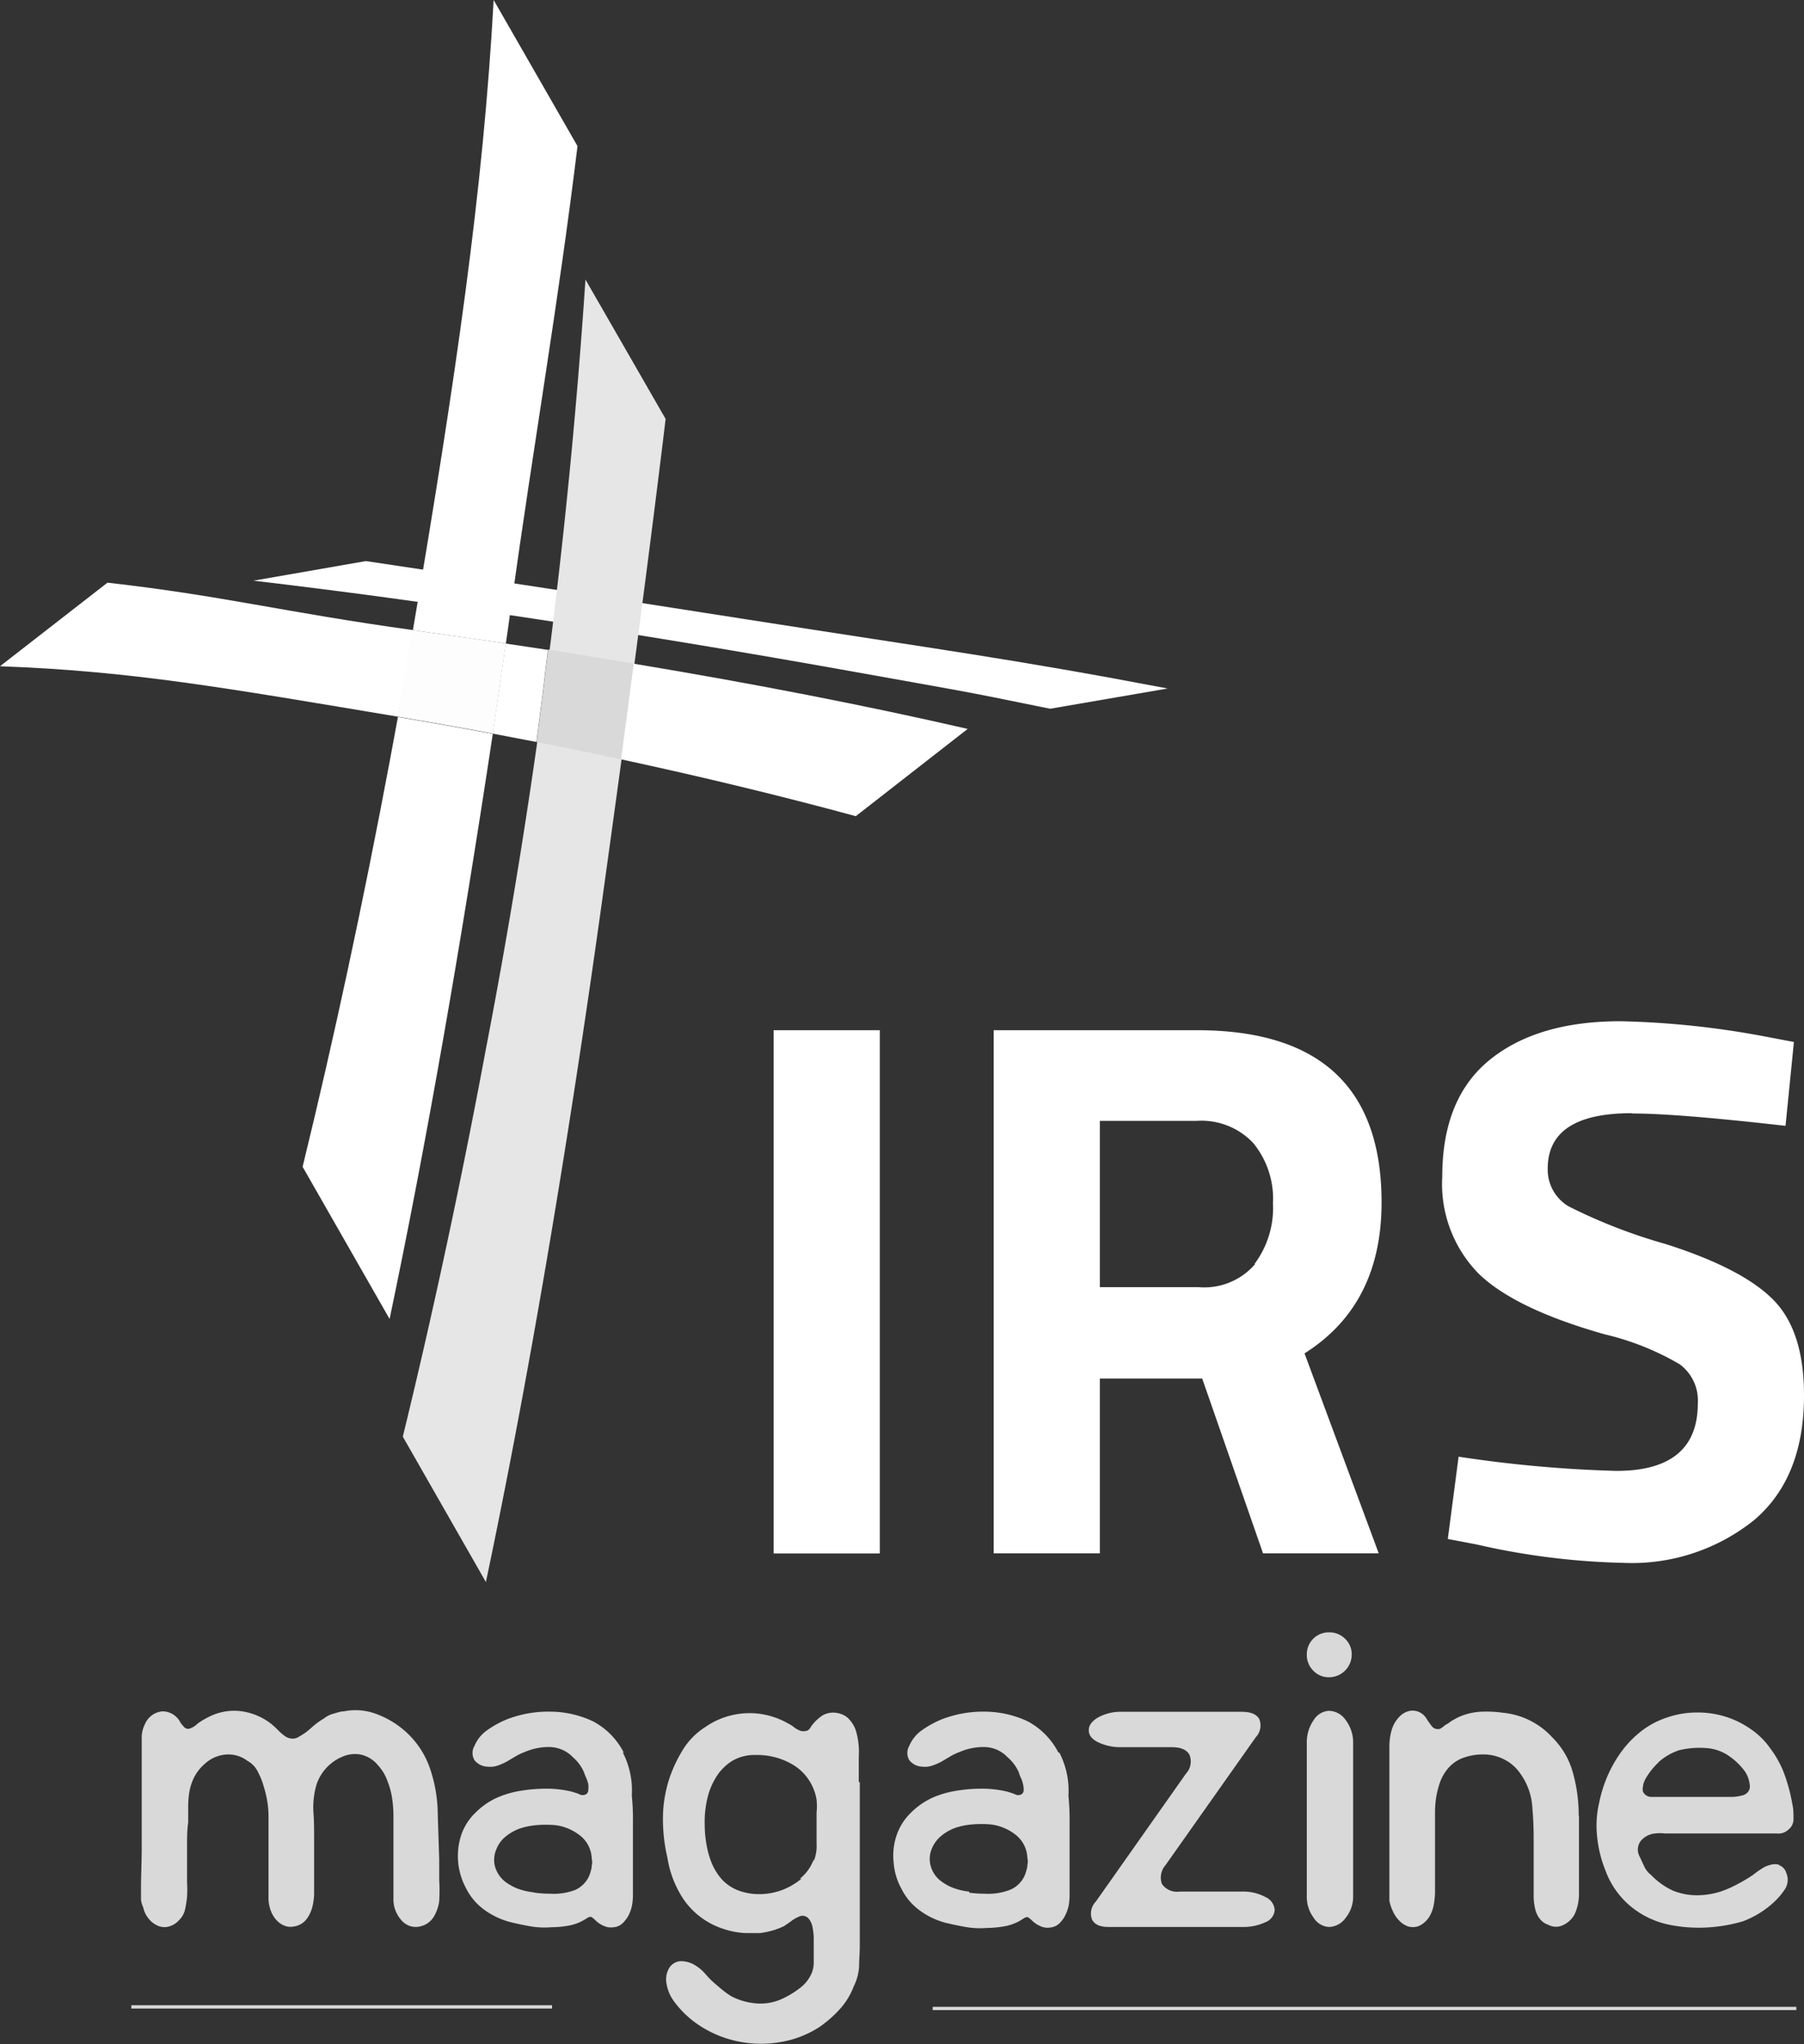
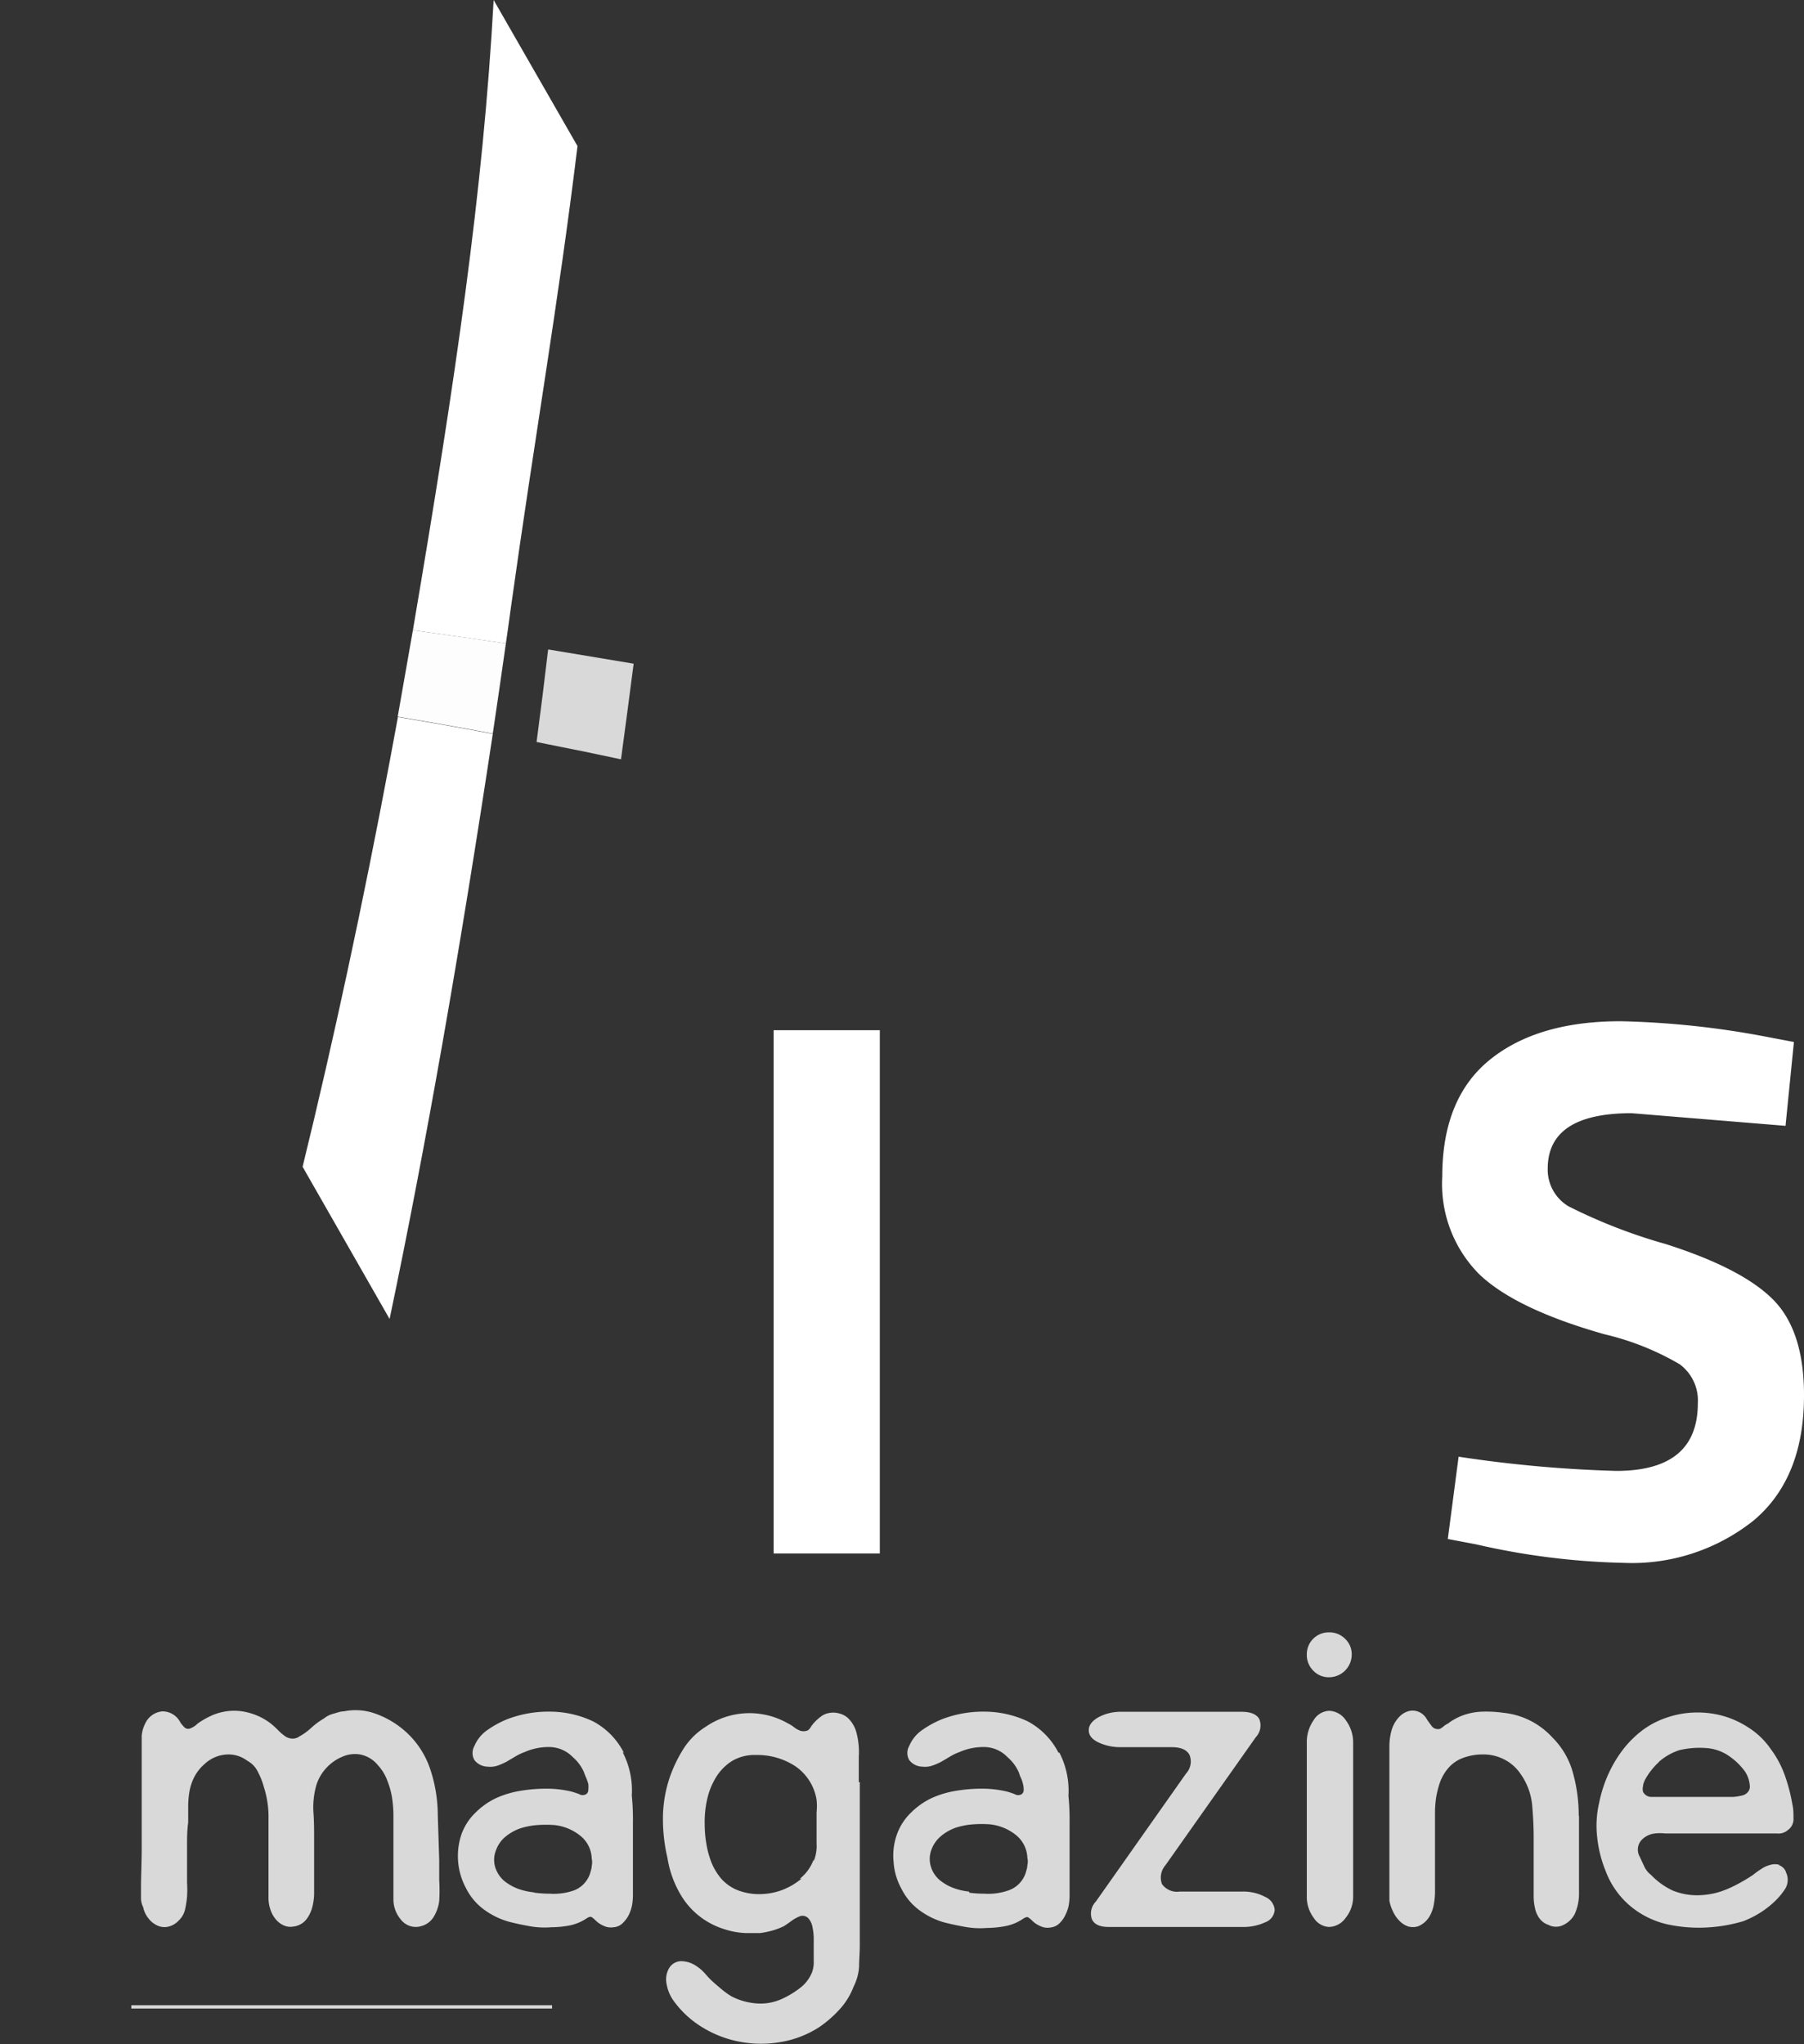
<svg xmlns="http://www.w3.org/2000/svg" viewBox="0 0 126.92 143.83">
  <rect x="0" y="0" width="126.92" height="143.83" fill="#333333" stroke="none" />
  <defs>
    <style>.cls-1{fill:#d9d9d9;}.cls-2{fill:#fff;}.cls-3{fill:#e6e6e6;}.cls-4{fill:#fdfdfd;}</style>
  </defs>
  <g id="Laag_2" data-name="Laag 2">
    <g id="Laag_1-2" data-name="Laag 1">
      <path class="cls-1" d="M116.68,124a4.09,4.09,0,0,1,1.47-.85A6.15,6.15,0,0,1,120,123a3.18,3.18,0,0,1,1.74.63,4.56,4.56,0,0,1,.88.83,2,2,0,0,1,.48,1.13.6.6,0,0,1-.13.51.77.77,0,0,1-.45.25,3.69,3.69,0,0,1-.58.09h-5.74a.66.66,0,0,1-.6-.35.75.75,0,0,1,0-.42c0-.14.07-.28.12-.41s0-.06,0,0,0,0,0,0l0,0s0,0,0,0a4.82,4.82,0,0,1,1-1.28m8.47,7.24a1.12,1.12,0,0,0-.63,0,1.94,1.94,0,0,0-.66.3,6.09,6.09,0,0,0-.57.41,12,12,0,0,1-1.13.67,7.78,7.78,0,0,1-1.12.49,5.49,5.49,0,0,1-1.7.27,4.54,4.54,0,0,1-1.69-.33,5.08,5.08,0,0,1-1.53-1.1,1.6,1.6,0,0,1-.48-.6l-.32-.69a1,1,0,0,1,.09-1.12,1.51,1.51,0,0,1,1-.51,3.07,3.07,0,0,1,.68,0l.72,0H125a1,1,0,0,0,.8-.25.93.93,0,0,0,.38-.81c0-.34,0-.67-.08-1a12.21,12.21,0,0,0-.52-2,7,7,0,0,0-1-1.88,5.41,5.41,0,0,0-1.46-1.44,6.54,6.54,0,0,0-1.83-.87,6.68,6.68,0,0,0-2-.26,6.53,6.53,0,0,0-2,.35,6,6,0,0,0-1.79.94,7.3,7.3,0,0,0-1.4,1.43,8.79,8.79,0,0,0-1,1.74,9.38,9.38,0,0,0-.6,1.93,7.08,7.08,0,0,0-.13,2.39,8.6,8.6,0,0,0,.59,2.36,5.92,5.92,0,0,0,1.73,2.47,6.17,6.17,0,0,0,2.73,1.32,10.44,10.44,0,0,0,2.6.2,11,11,0,0,0,2.61-.44,6.64,6.64,0,0,0,2.19-1.36,4.82,4.82,0,0,0,.78-.93,1.21,1.21,0,0,0,.05-1.16s0,0,0,0l0,.1s0,.05,0,.05,0-.06,0-.17a.8.8,0,0,0-.5-.48m-14.08-3.47a11.05,11.05,0,0,0-.4-3,5.54,5.54,0,0,0-1.46-2.52,5.39,5.39,0,0,0-3.45-1.73,8.46,8.46,0,0,0-1.43-.08,4.39,4.39,0,0,0-1.46.28,3.65,3.65,0,0,0-.53.25,3,3,0,0,0-.47.31,1.17,1.17,0,0,0-.3.19,1.35,1.35,0,0,1-.26.18.58.58,0,0,1-.29,0,.51.51,0,0,1-.31-.22,6.3,6.3,0,0,1-.37-.53,1.15,1.15,0,0,0-.49-.43,1.1,1.1,0,0,0-.73-.07,1.42,1.42,0,0,0-.64.37,2.25,2.25,0,0,0-.58,1,4.18,4.18,0,0,0-.15,1.11v10.86a2.84,2.84,0,0,0,.24.73,2.23,2.23,0,0,0,.43.65,1.59,1.59,0,0,0,.61.42,1.2,1.2,0,0,0,.75,0,1.67,1.67,0,0,0,.78-.67,2.56,2.56,0,0,0,.33-.95,5.15,5.15,0,0,0,.07-1c0-.36,0-.69,0-1v-4.45a7.17,7.17,0,0,1,.08-1,6.9,6.9,0,0,1,.25-1,3.23,3.23,0,0,1,.5-.93,2.5,2.5,0,0,1,1.13-.84,4,4,0,0,1,1.43-.25,3.18,3.18,0,0,1,1.49.36,3,3,0,0,1,1.13,1,4.52,4.52,0,0,1,.82,2.16c.07.78.11,1.55.11,2.32v4.14a3.59,3.59,0,0,0,.09.81,1.78,1.78,0,0,0,.3.72,1.28,1.28,0,0,0,.64.48,1.15,1.15,0,0,0,1.08,0,1.74,1.74,0,0,0,.78-.76,3.46,3.46,0,0,0,.3-1.43v-5.48ZM94.63,115.31a1.55,1.55,0,0,0-1.13-.45,1.54,1.54,0,0,0-1.56,1.56,1.55,1.55,0,0,0,.45,1.13,1.49,1.49,0,0,0,1.11.47,1.6,1.6,0,0,0,1.6-1.6,1.49,1.49,0,0,0-.47-1.11m.57,7.36a2.61,2.61,0,0,0-.52-1.63,1.47,1.47,0,0,0-1.18-.66,1.35,1.35,0,0,0-1.08.66,2.71,2.71,0,0,0-.48,1.63v10.76a2.45,2.45,0,0,0,.48,1.51,1.36,1.36,0,0,0,1.08.65,1.48,1.48,0,0,0,1.18-.65,2.36,2.36,0,0,0,.52-1.51ZM83,133.1a1.3,1.3,0,0,1-1.25-.53,1.32,1.32,0,0,1,.25-1.33l6.35-9a1.21,1.21,0,0,0,.25-1.27c-.19-.35-.61-.52-1.25-.52H78.86a3.28,3.28,0,0,0-1.57.38c-.46.26-.69.56-.69.92s.23.64.69.86a3.65,3.65,0,0,0,1.57.33h3.58c.64,0,1.06.18,1.25.55a1.25,1.25,0,0,1-.25,1.31l-6.34,9a1.21,1.21,0,0,0-.27,1.27c.18.35.56.52,1.16.52h9.4a3.64,3.64,0,0,0,1.63-.33,1,1,0,0,0,.66-.87,1.08,1.08,0,0,0-.66-.91,3.27,3.27,0,0,0-1.63-.38Zm-14.83,0a4.5,4.5,0,0,1-1.11-.26,3.43,3.43,0,0,1-.95-.55,2,2,0,0,1-.61-.92,1.84,1.84,0,0,1,.06-1.29,2.25,2.25,0,0,1,.7-.93,3.3,3.3,0,0,1,1-.55,5.2,5.2,0,0,1,1.2-.23,8,8,0,0,1,1.19,0,3.51,3.51,0,0,1,1.76.7,2.16,2.16,0,0,1,.87,1.66,1.09,1.09,0,0,1,0,.51c0,.19-.07.36-.11.52A1.93,1.93,0,0,1,71,133a4.28,4.28,0,0,1-1.73.25H69c.34,0,.62,0,.85,0h.28l-.85,0a8.48,8.48,0,0,1-1.08-.07m6.28-9.83a5.16,5.16,0,0,0-2.18-2.23,7.18,7.18,0,0,0-3-.68,8.06,8.06,0,0,0-3.07.55,7,7,0,0,0-1.33.73,2.57,2.57,0,0,0-.93,1.13,1,1,0,0,0,0,1,1.2,1.2,0,0,0,.91.46,1.59,1.59,0,0,0,.73-.08,4.12,4.12,0,0,0,.64-.28l.59-.35a3.78,3.78,0,0,1,.67-.32,4.19,4.19,0,0,1,1.76-.35,2.29,2.29,0,0,1,1.62.72,2.94,2.94,0,0,1,.8,1.09,2.28,2.28,0,0,0,.13.35,1.91,1.91,0,0,1,.15.44,1.48,1.48,0,0,1,.05.41.35.35,0,0,1-.13.3.48.48,0,0,1-.51,0,5.73,5.73,0,0,0-.55-.18,7.64,7.64,0,0,0-1.8-.2,10.94,10.94,0,0,0-1.77.15,6.79,6.79,0,0,0-1.71.51,5.2,5.2,0,0,0-1.43,1,4,4,0,0,0-1,1.51,4.42,4.42,0,0,0-.25,2,4.46,4.46,0,0,0,.55,1.87,4.16,4.16,0,0,0,1.29,1.53,5.38,5.38,0,0,0,1.79.86c.45.11.92.21,1.43.3a5.85,5.85,0,0,0,1.5.07,7.18,7.18,0,0,0,1.31-.13A3.34,3.34,0,0,0,72,135q.22-.14.33-.09a1.73,1.73,0,0,1,.27.22,1.86,1.86,0,0,0,.59.4,1.18,1.18,0,0,0,.7.1,1.07,1.07,0,0,0,.63-.28,2,2,0,0,0,.43-.59,2.82,2.82,0,0,0,.24-.69,4.25,4.25,0,0,0,.06-.67v-3.12c0-.64,0-1.29,0-2a17.2,17.2,0,0,0-.08-1.92,5.84,5.84,0,0,0-.65-3.06m-18.12,8.88A4.71,4.71,0,0,1,55,133a4.57,4.57,0,0,1-1.6.28,4.09,4.09,0,0,1-1.56-.3,3.07,3.07,0,0,1-1.1-.79,4.25,4.25,0,0,1-.68-1.12,6.44,6.44,0,0,1-.36-1.31,8,8,0,0,1-.12-1.36,7.12,7.12,0,0,1,.17-1.78,5,5,0,0,1,.63-1.57,3.53,3.53,0,0,1,1.11-1.13,3.09,3.09,0,0,1,1.68-.43,4.89,4.89,0,0,1,2.77.78,3.55,3.55,0,0,1,1.51,2.37,4.45,4.45,0,0,1,0,.9c0,.31,0,.61,0,.89s0,.8,0,1.27a2.88,2.88,0,0,1-.2,1.26l0,.08a.36.36,0,0,0,0-.11.22.22,0,0,1,0-.09s0,0-.05.12a3.06,3.06,0,0,1-.93,1.24m4.15-6.79c0-.57,0-1.17,0-1.79a5.35,5.35,0,0,0-.18-1.76,2.17,2.17,0,0,0-.45-.83,1.38,1.38,0,0,0-.78-.47,1.53,1.53,0,0,0-1.1.12,3.14,3.14,0,0,0-.83.78c-.11.2-.22.31-.34.33a.8.8,0,0,1-.42,0,1.69,1.69,0,0,1-.45-.25,2.13,2.13,0,0,0-.41-.26,5.44,5.44,0,0,0-5.82.23A5,5,0,0,0,48.12,123a9.87,9.87,0,0,0-1,2.06,9.19,9.19,0,0,0-.48,2.83,12,12,0,0,0,.32,2.85,7.27,7.27,0,0,0,.83,2.41,5.39,5.39,0,0,0,3.15,2.59,5.49,5.49,0,0,0,1.53.28h1a6,6,0,0,0,.88-.18,5,5,0,0,0,.81-.31c.18-.12.36-.24.53-.37a2.62,2.62,0,0,1,.53-.3.56.56,0,0,1,.65.12,1.27,1.27,0,0,1,.3.66,4,4,0,0,1,.08.85v.66c0,.27,0,.55,0,.83a2.07,2.07,0,0,1-.12.8,2.59,2.59,0,0,1-.88,1.13,6.28,6.28,0,0,1-1.21.73,3.62,3.62,0,0,1-1.81.33,4.53,4.53,0,0,1-1.77-.5,5,5,0,0,1-.67-.48c-.2-.16-.4-.34-.6-.51a6.16,6.16,0,0,1-.56-.58,3,3,0,0,0-.67-.58A1.92,1.92,0,0,0,48,138a1,1,0,0,0-.92.48,1.57,1.57,0,0,0-.18,1.13,2.8,2.8,0,0,0,.48,1.16,6.91,6.91,0,0,0,2.08,1.91,7.73,7.73,0,0,0,2.66,1,8,8,0,0,0,2.85,0,7.16,7.16,0,0,0,2.68-1.05,8.19,8.19,0,0,0,1.41-1.23,5,5,0,0,0,1-1.62,3.66,3.66,0,0,0,.38-1.38c0-.48.05-1,.05-1.48V125.39Zm-22.9,7.74a4.6,4.6,0,0,1-1.11-.26,3.58,3.58,0,0,1-.95-.55,2.13,2.13,0,0,1-.61-.92,1.84,1.84,0,0,1,.07-1.29,2.15,2.15,0,0,1,.69-.93,3.41,3.41,0,0,1,1-.55,5.2,5.2,0,0,1,1.2-.23,8,8,0,0,1,1.19,0,3.47,3.47,0,0,1,1.76.7,2.13,2.13,0,0,1,.87,1.66,1.09,1.09,0,0,1,0,.51c0,.19-.07.36-.11.52A1.93,1.93,0,0,1,40.43,133a4.25,4.25,0,0,1-1.73.25h-.28c.34,0,.63,0,.85,0h.28l-.85,0a8.48,8.48,0,0,1-1.08-.07m6.28-9.83a5.11,5.11,0,0,0-2.18-2.23,7.13,7.13,0,0,0-3-.68,8.08,8.08,0,0,0-3.08.55,7,7,0,0,0-1.33.73,2.57,2.57,0,0,0-.93,1.13,1,1,0,0,0,0,1,1.2,1.2,0,0,0,.91.46,1.64,1.64,0,0,0,.74-.08,4.46,4.46,0,0,0,.63-.28l.59-.35a3.78,3.78,0,0,1,.67-.32,4.19,4.19,0,0,1,1.76-.35,2.33,2.33,0,0,1,1.63.72,2.91,2.91,0,0,1,.79,1.09,2.52,2.52,0,0,0,.14.35,3.81,3.81,0,0,1,.15.44,2,2,0,0,1,0,.41.36.36,0,0,1-.14.3.48.48,0,0,1-.51,0,5.73,5.73,0,0,0-.55-.18,7.56,7.56,0,0,0-1.79-.2,11,11,0,0,0-1.78.15,6.79,6.79,0,0,0-1.71.51,5.2,5.2,0,0,0-1.43,1,4,4,0,0,0-1,1.51,4.77,4.77,0,0,0,.3,3.82,4.16,4.16,0,0,0,1.29,1.53,5.43,5.43,0,0,0,1.8.86c.44.11.91.21,1.42.3a5.85,5.85,0,0,0,1.5.07,7.18,7.18,0,0,0,1.31-.13,3.34,3.34,0,0,0,1.18-.5q.22-.14.33-.09a1.36,1.36,0,0,1,.27.22,1.86,1.86,0,0,0,.59.4,1.18,1.18,0,0,0,.7.1,1,1,0,0,0,.63-.28,2.17,2.17,0,0,0,.44-.59,2.8,2.8,0,0,0,.23-.69,4.25,4.25,0,0,0,.06-.67v-3.12c0-.64,0-1.29,0-2a17.2,17.2,0,0,0-.08-1.92,5.84,5.84,0,0,0-.65-3.06m-13,4.45a10.29,10.29,0,0,0-.55-3.3,6.19,6.19,0,0,0-1.94-2.78,6.38,6.38,0,0,0-1.93-1.08,4.1,4.1,0,0,0-2.19-.15c-.25,0-.49.1-.75.17a1.74,1.74,0,0,0-.65.33,5.27,5.27,0,0,0-.86.63,4.31,4.31,0,0,1-.86.63.81.81,0,0,1-.6.15,1,1,0,0,1-.48-.21,4,4,0,0,1-.45-.4,6.11,6.11,0,0,0-.47-.43,4.39,4.39,0,0,0-1.67-.8,3.86,3.86,0,0,0-1.85,0,3.76,3.76,0,0,0-.86.32,5.3,5.3,0,0,0-.8.48,1.38,1.38,0,0,1-.6.36.41.41,0,0,1-.34-.13c-.08-.09-.17-.19-.25-.3a1.41,1.41,0,0,0-1.27-.8,1.46,1.46,0,0,0-1.22.87,2.25,2.25,0,0,0-.24.86q0,.47,0,1v4c0,1,0,2,0,2.92s-.05,1.9-.05,2.86c0,.24,0,.47,0,.68a1.42,1.42,0,0,0,.15.58,1.86,1.86,0,0,0,.36.78,1.67,1.67,0,0,0,.62.51,1.17,1.17,0,0,0,.74.1,1.43,1.43,0,0,0,.77-.43,1.52,1.52,0,0,0,.45-.75,6.84,6.84,0,0,0,.15-.94,8.34,8.34,0,0,0,0-1c0-.33,0-.63,0-.9,0-.55,0-1.1,0-1.66s0-1.1.08-1.66v-1.11a6,6,0,0,1,.1-1.13,3.58,3.58,0,0,1,.35-1,3.06,3.06,0,0,1,.71-.88,2.46,2.46,0,0,1,1.48-.66,2.19,2.19,0,0,1,1.51.43,1.78,1.78,0,0,1,.78.84,4.93,4.93,0,0,1,.39,1,6.91,6.91,0,0,1,.33,2.29c0,.78,0,1.55,0,2.33v3.22a2.55,2.55,0,0,0,.12.75,2.09,2.09,0,0,0,.35.68,1.56,1.56,0,0,0,.56.46,1.14,1.14,0,0,0,.73.1,1.37,1.37,0,0,0,.87-.46,2.35,2.35,0,0,0,.43-.83,4,4,0,0,0,.15-1c0-.35,0-.69,0-1v-2.85c0-.64,0-1.28-.05-1.91a5.7,5.7,0,0,1,.21-1.91,3.18,3.18,0,0,1,.7-1.2,3.22,3.22,0,0,1,1.13-.79,2.18,2.18,0,0,1,1.28-.15,2.12,2.12,0,0,1,1.21.74,3.2,3.2,0,0,1,.66,1.07,5.74,5.74,0,0,1,.34,1.21,8.68,8.68,0,0,1,.1,1.26v5.85a2.19,2.19,0,0,0,.49,1.44,1.38,1.38,0,0,0,.69.5,1.31,1.31,0,0,0,.78,0,1.46,1.46,0,0,0,.89-.68,2.83,2.83,0,0,0,.37-1.08,12.1,12.1,0,0,0,0-1.48c0-.49,0-1,0-1.44Zm-13.84-4.18.29.16-.29-.16-.21-.14.21.14" />
      <rect class="cls-1" x="9.24" y="141.1" width="29.6" height="0.23" />
-       <rect class="cls-1" x="65.62" y="141.21" width="60.76" height="0.23" />
      <rect class="cls-2" x="54.43" y="72.49" width="7.47" height="36.82" />
-       <path class="cls-2" d="M88.26,88.94a6.59,6.59,0,0,0,1.3-4.27,6.19,6.19,0,0,0-1.38-4.23,5,5,0,0,0-4-1.57H77.38v11.7h6.93a4.72,4.72,0,0,0,4-1.63M77.38,97V109.3H69.91V72.49H84.2q13,0,13,12.12,0,7.2-5.42,10.62L97,109.3H88.86L84.58,97Z" />
-       <path class="cls-2" d="M114.79,78.33q-5.9,0-5.9,3.9a3,3,0,0,0,1.46,2.65,37.94,37.94,0,0,0,6.85,2.66q5.39,1.72,7.56,3.92t2.16,6.74q0,5.79-3.52,8.77a13.73,13.73,0,0,1-9.2,3,50.92,50.92,0,0,1-10.34-1.3l-2-.38.76-5.79a89.7,89.7,0,0,0,11.09,1c3.83,0,5.74-1.58,5.74-4.76A3.17,3.17,0,0,0,118.18,96a19,19,0,0,0-5.28-2.11q-6.29-1.78-8.85-4.25a9,9,0,0,1-2.58-6.85q0-5.52,3.36-8.23t9.21-2.7a61.18,61.18,0,0,1,10.17,1.08l2,.38-.59,5.9q-7.63-.87-10.78-.87" />
+       <path class="cls-2" d="M114.79,78.33q-5.9,0-5.9,3.9a3,3,0,0,0,1.46,2.65,37.94,37.94,0,0,0,6.85,2.66q5.39,1.72,7.56,3.92t2.16,6.74q0,5.79-3.52,8.77a13.73,13.73,0,0,1-9.2,3,50.92,50.92,0,0,1-10.34-1.3l-2-.38.76-5.79a89.7,89.7,0,0,0,11.09,1c3.83,0,5.74-1.58,5.74-4.76A3.17,3.17,0,0,0,118.18,96a19,19,0,0,0-5.28-2.11q-6.29-1.78-8.85-4.25a9,9,0,0,1-2.58-6.85q0-5.52,3.36-8.23t9.21-2.7a61.18,61.18,0,0,1,10.17,1.08l2,.38-.59,5.9" />
      <path class="cls-2" d="M28,50.43c-.19,1-.39,2.08-.58,3.13-1.88,10-3.95,19.63-6.13,28.54v0l6.12,10.71,0,0c2.57-12.23,5-26.2,7.26-41.17-2.26-.43-4.49-.82-6.69-1.19M34.73,0C34,13.41,32.05,26.68,29.05,44.34l1.11.16q2.75.38,5.43.78c.11-.76.22-1.52.32-2.29,1.75-12.54,3.36-21.55,4.72-32.71h0Zm0,0h0Z" />
-       <path class="cls-2" d="M82.12,48.44c-10.87-2.07-16-2.73-29.61-4.86-9.38-1.47-18.41-2.86-26.77-4.1h0l-7.91,1.38h0c11.79,1.38,26.54,3.59,42.37,6.43,7.5,1.35,7,1.21,13.68,2.58h0l8.25-1.42Z" />
-       <path class="cls-3" d="M34.19,111.3c2.93-13.93,5.7-30.18,8.13-47.63,1.67-12,3.22-23.51,4.51-34.19h0l-5.64-9.81h0a441.2,441.2,0,0,1-7,54.12c-1.79,9.6-3.77,18.77-5.85,27.3h0l5.85,10.24Z" />
-       <path class="cls-2" d="M0,46.88H0Zm44.58-.18c-.29,2.22-.58,4.46-.89,6.73,5.76,1.24,11.29,2.58,16.52,4h0l7.87-6.14,0,0C60.92,49.64,53,48.1,44.58,46.7m-9-1.42c-.3,2.13-.61,4.25-.92,6.34l3.08.59q.44-3.3.81-6.48l-3-.45M7.56,41h0L0,46.88c9.28.34,15.85,1.52,28,3.55.38-2,.73-4.07,1.08-6.09C19.92,43.07,15.71,41.92,7.56,41" />
      <path class="cls-4" d="M29.05,44.34c-.35,2-.7,4-1.07,6.09,2.2.37,4.43.76,6.69,1.19.31-2.09.62-4.21.92-6.34q-2.69-.41-5.43-.78l-1.11-.16" />
      <path class="cls-1" d="M38.56,45.73q-.37,3.18-.81,6.48l.69.14q2.66.52,5.25,1.08c.31-2.27.6-4.51.89-6.73q-3-.5-6-1" />
    </g>
  </g>
</svg>